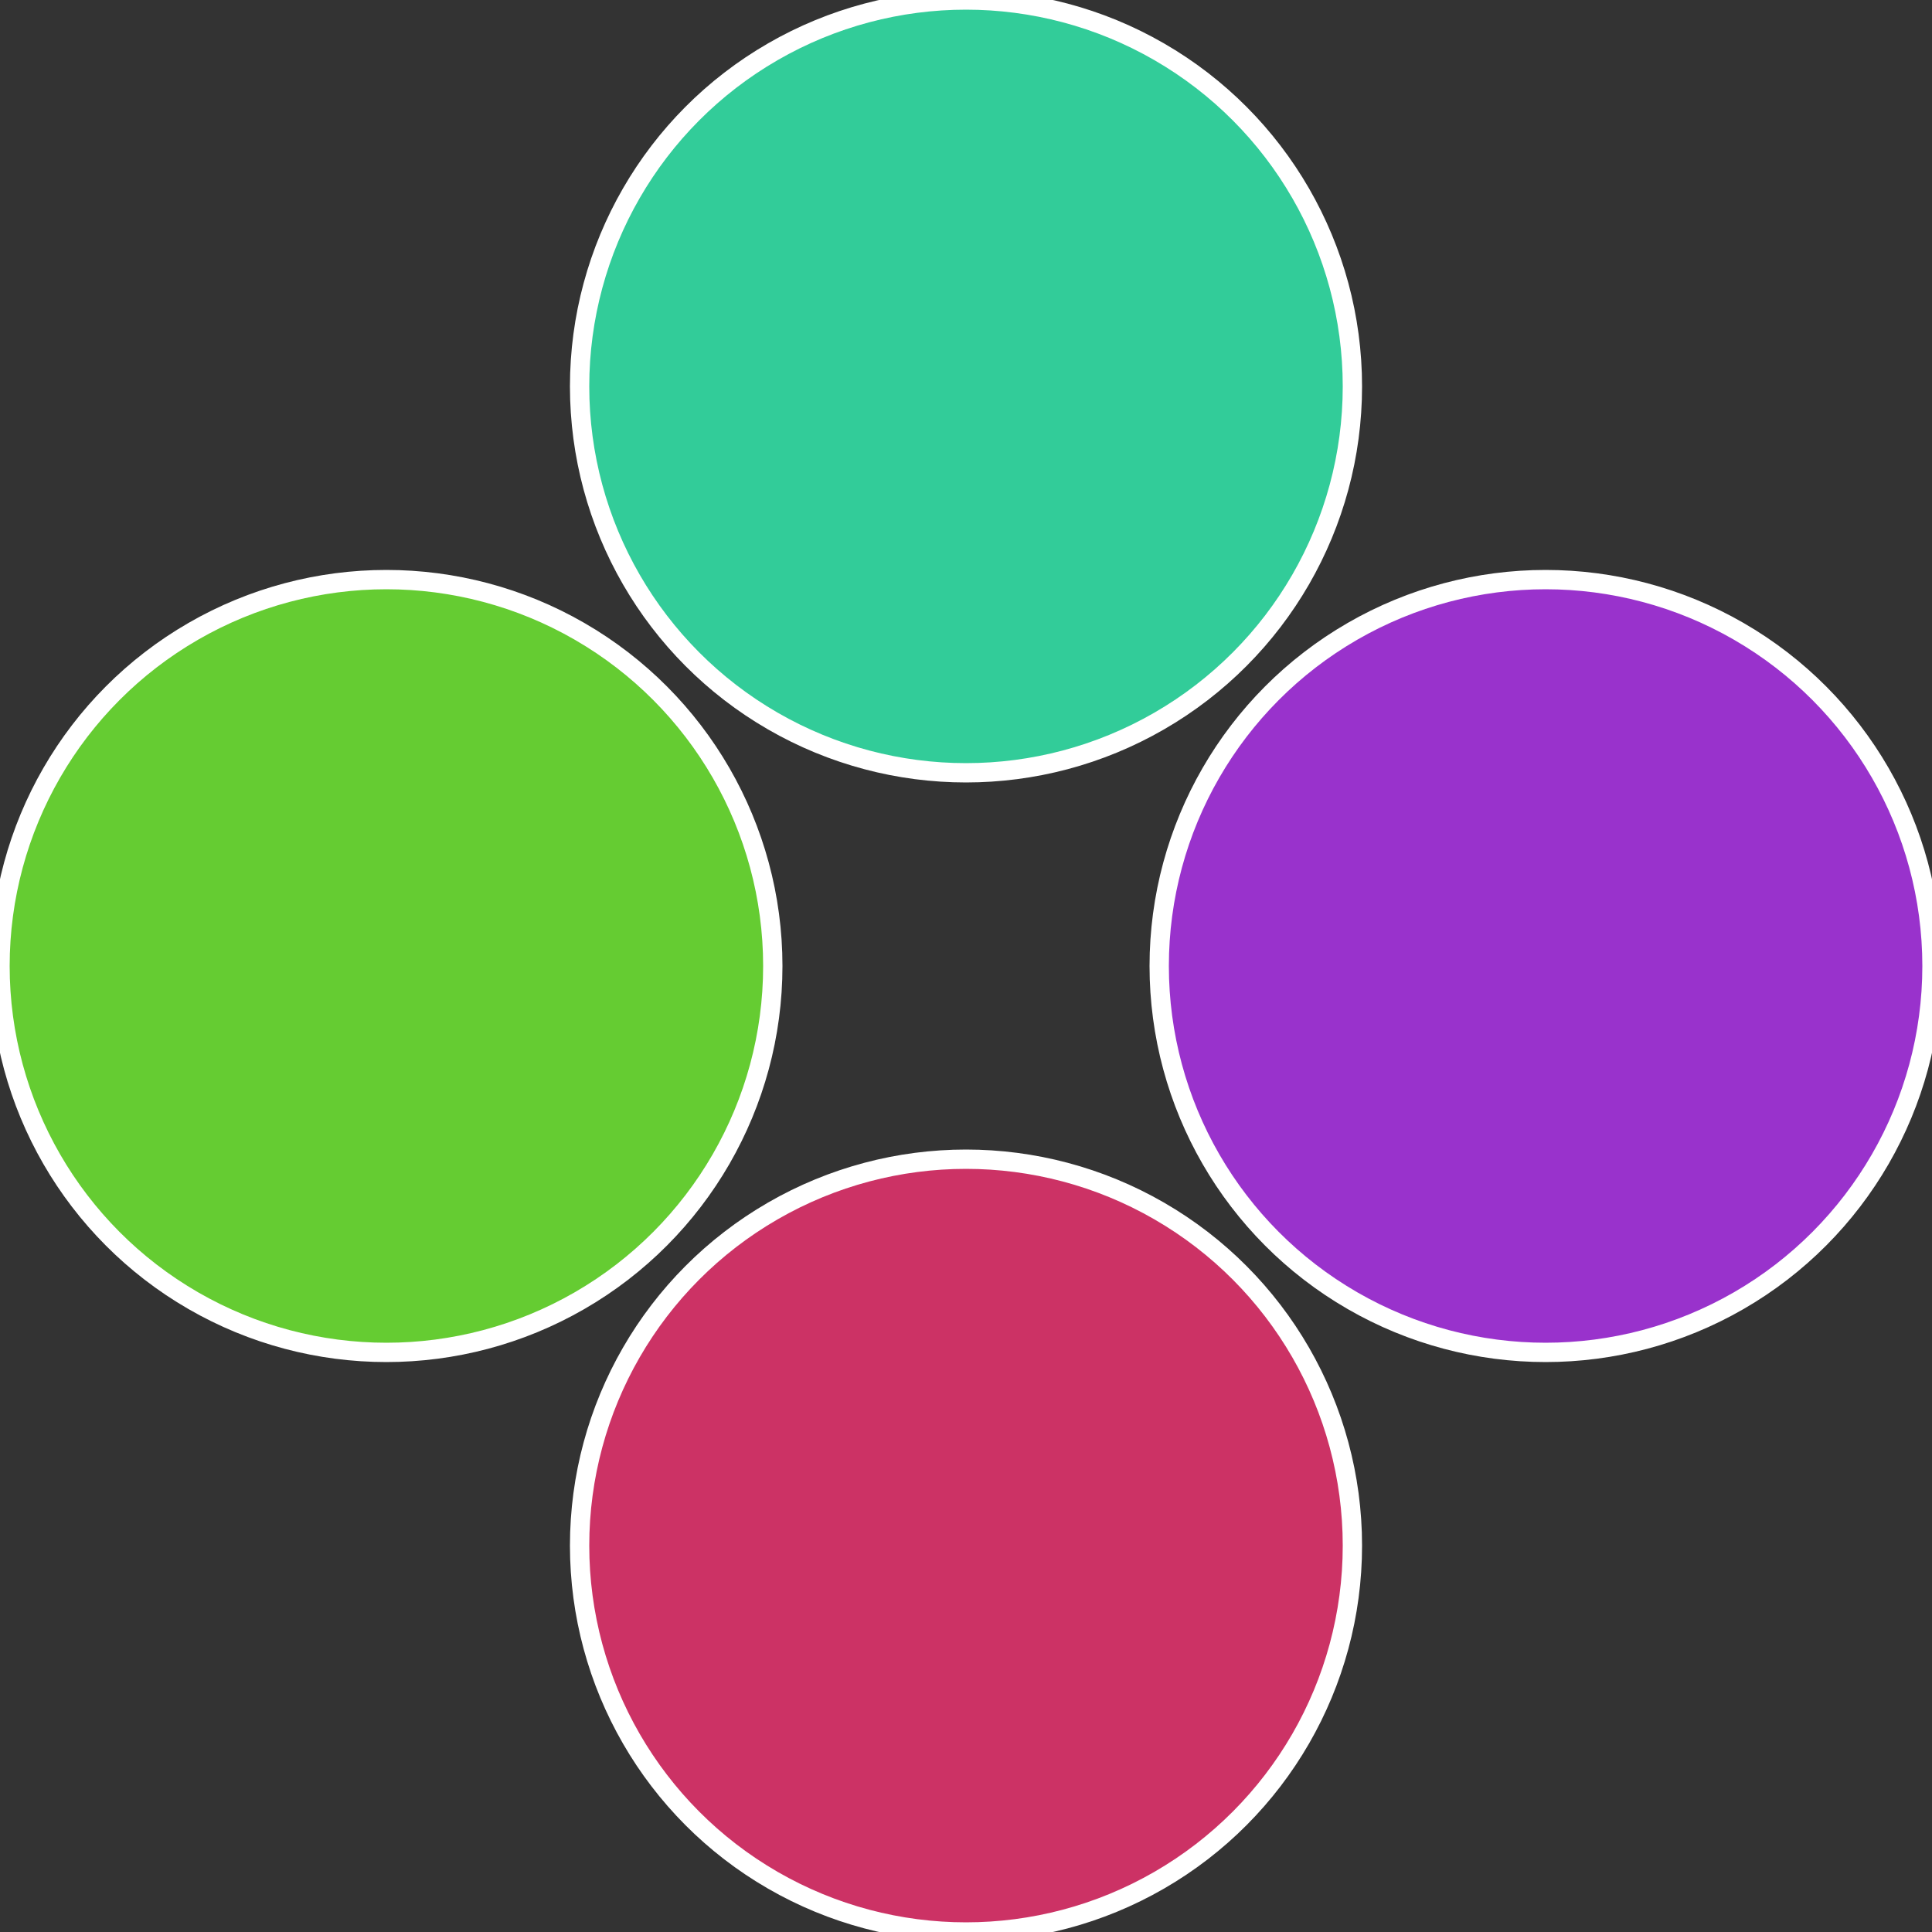
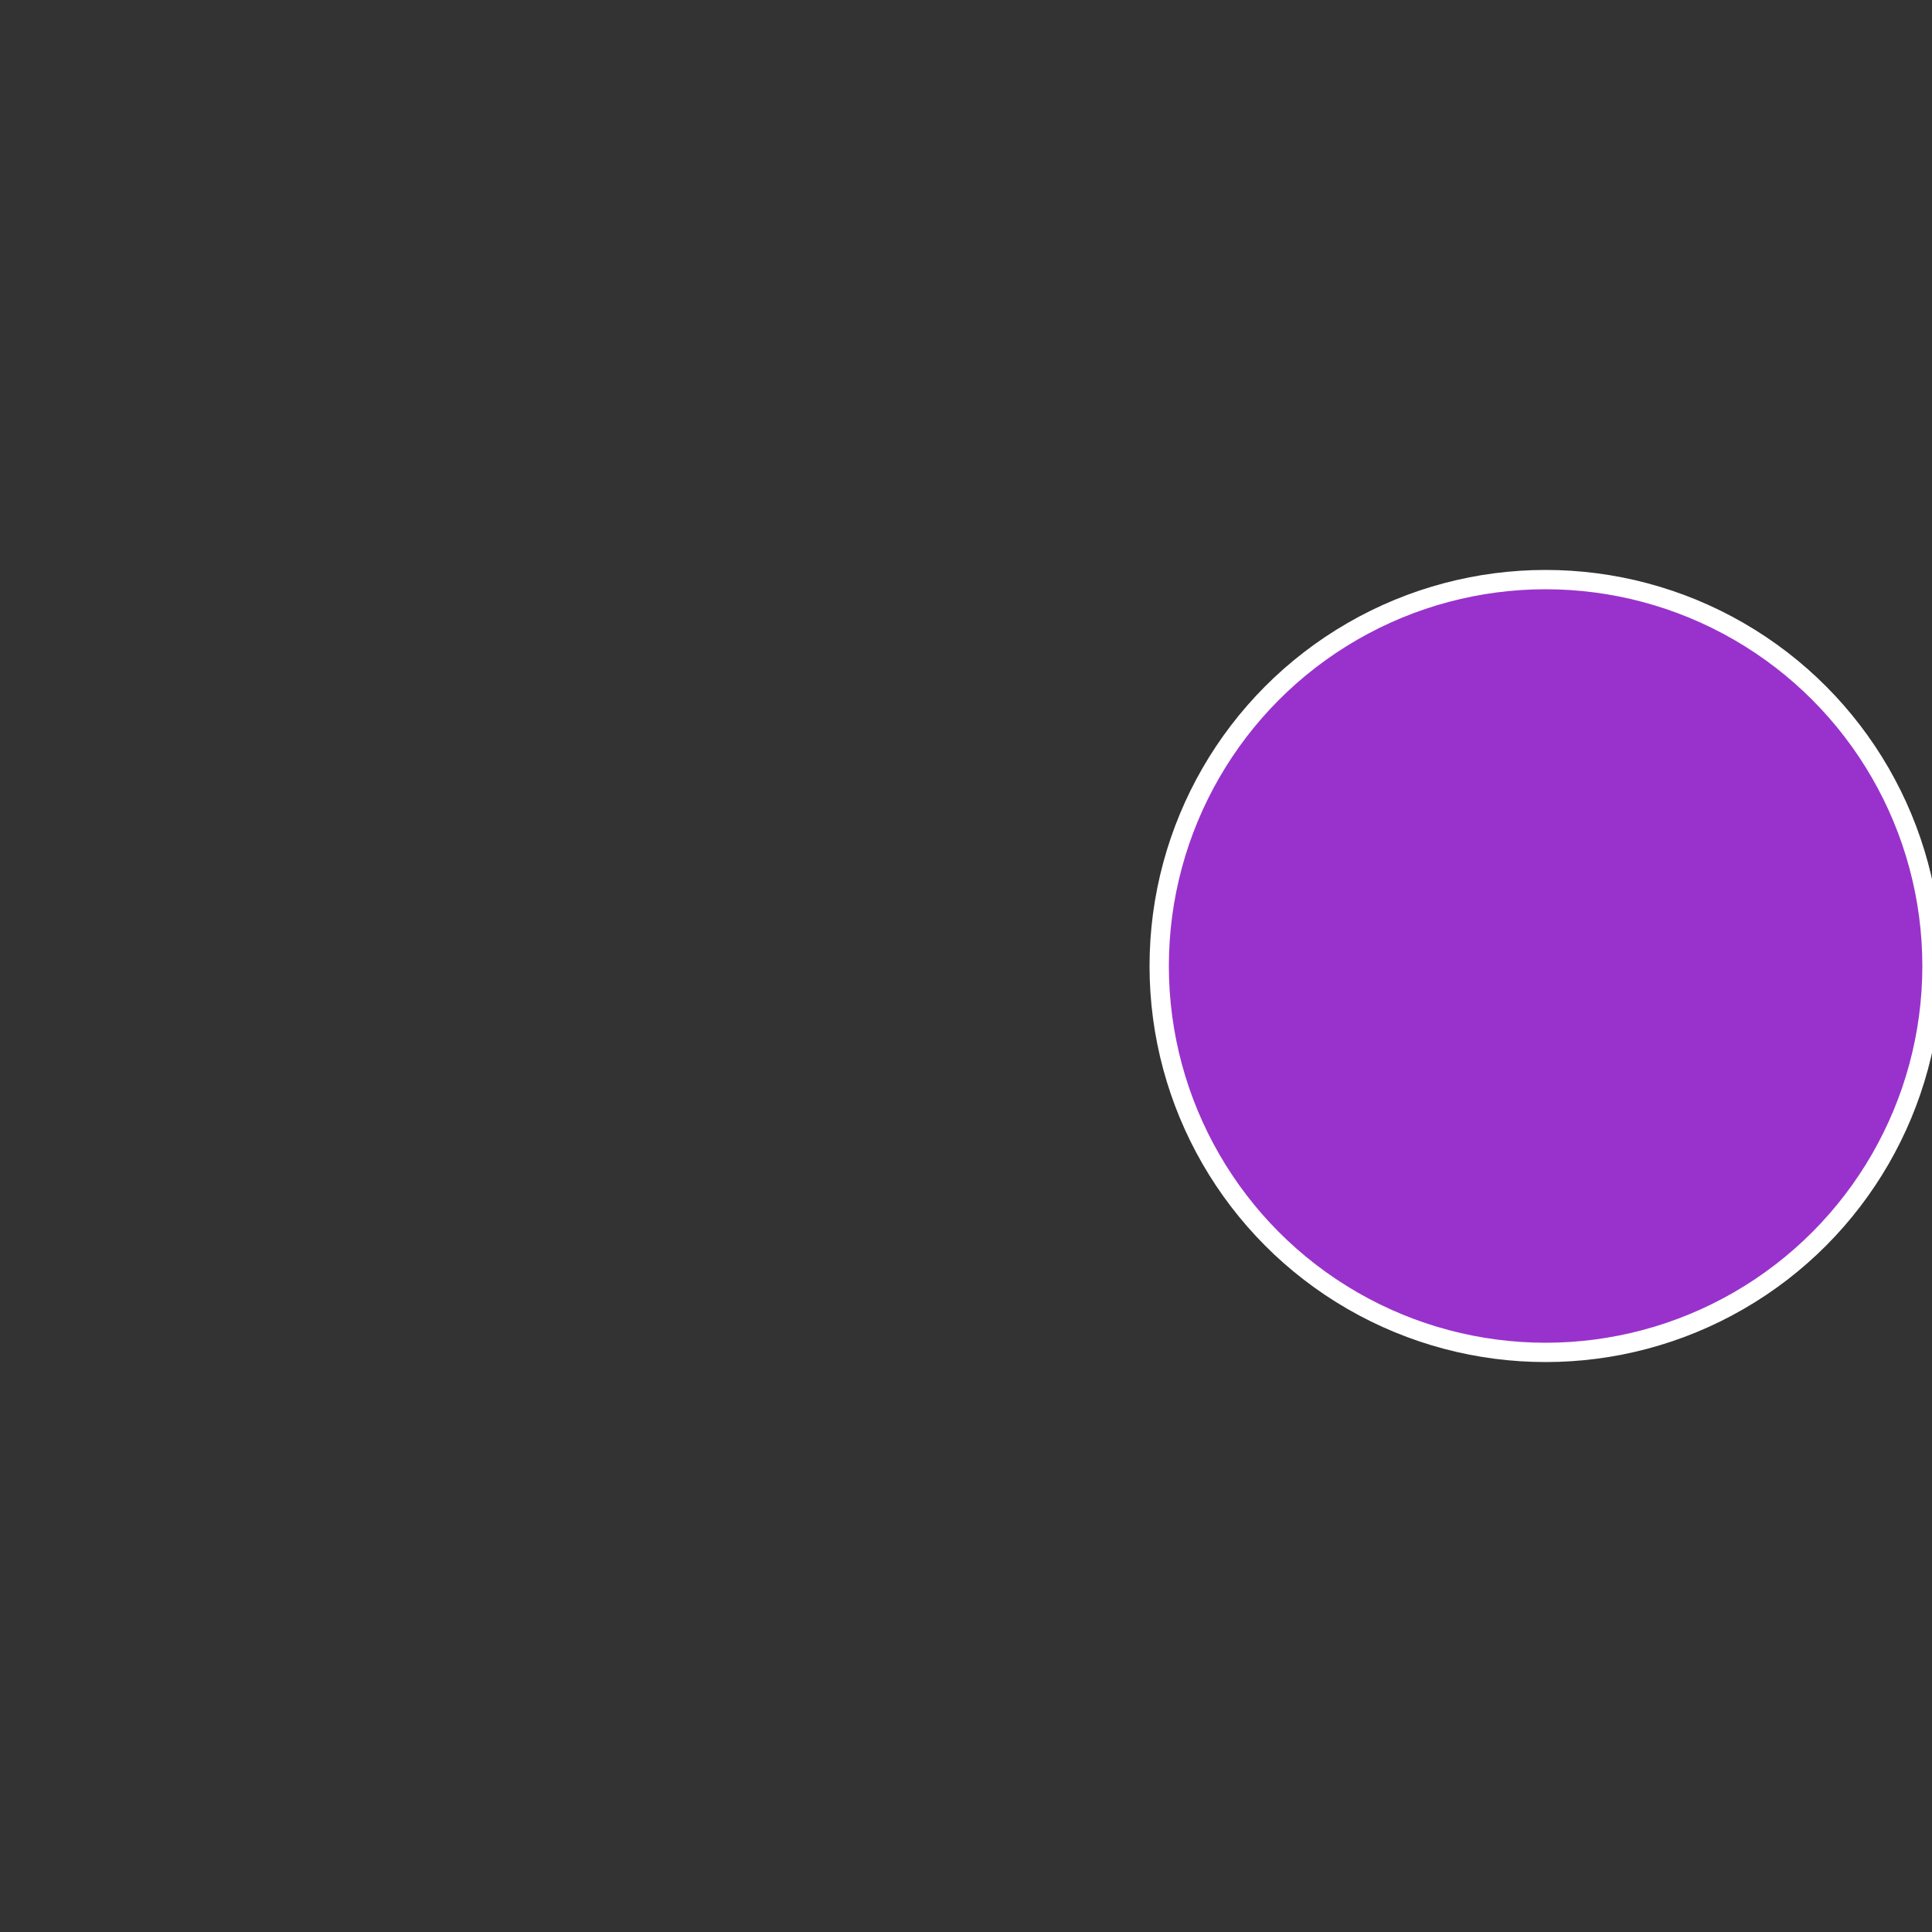
<svg xmlns="http://www.w3.org/2000/svg" width="500" height="500" viewBox="-1 -1 2 2">
  <rect x="-1" y="-1" width="2" height="2" fill="#333333" stroke="none" />
  <circle cx="0.6" cy="0" r="0.4" fill="#9932cc" stroke="#fff" stroke-width="1%" />
-   <circle cx="3.6739403974421E-17" cy="0.6" r="0.4" fill="#cc3265" stroke="#fff" stroke-width="1%" />
-   <circle cx="-0.6" cy="7.3478807948841E-17" r="0.4" fill="#65cc32" stroke="#fff" stroke-width="1%" />
-   <circle cx="-1.1021821192326E-16" cy="-0.6" r="0.4" fill="#32cc99" stroke="#fff" stroke-width="1%" />
</svg>